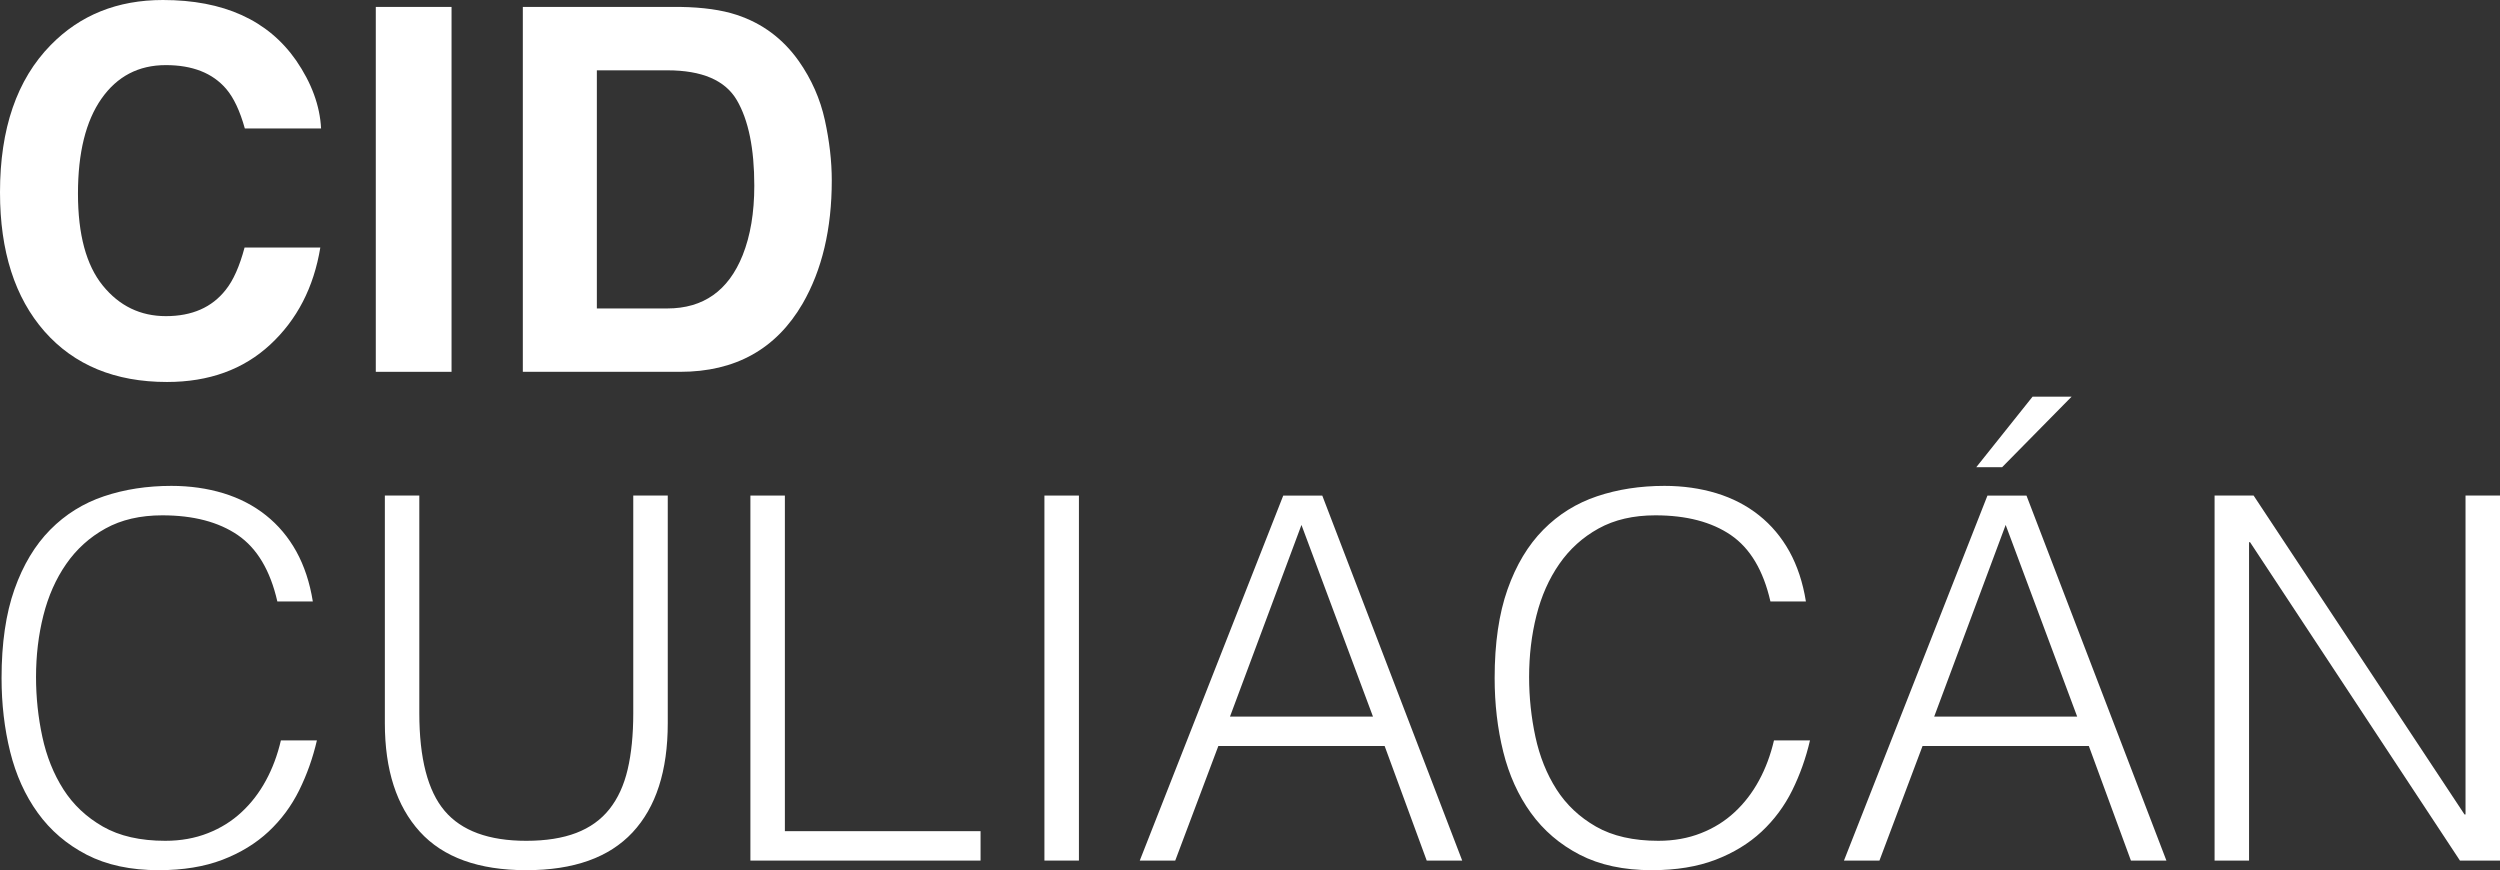
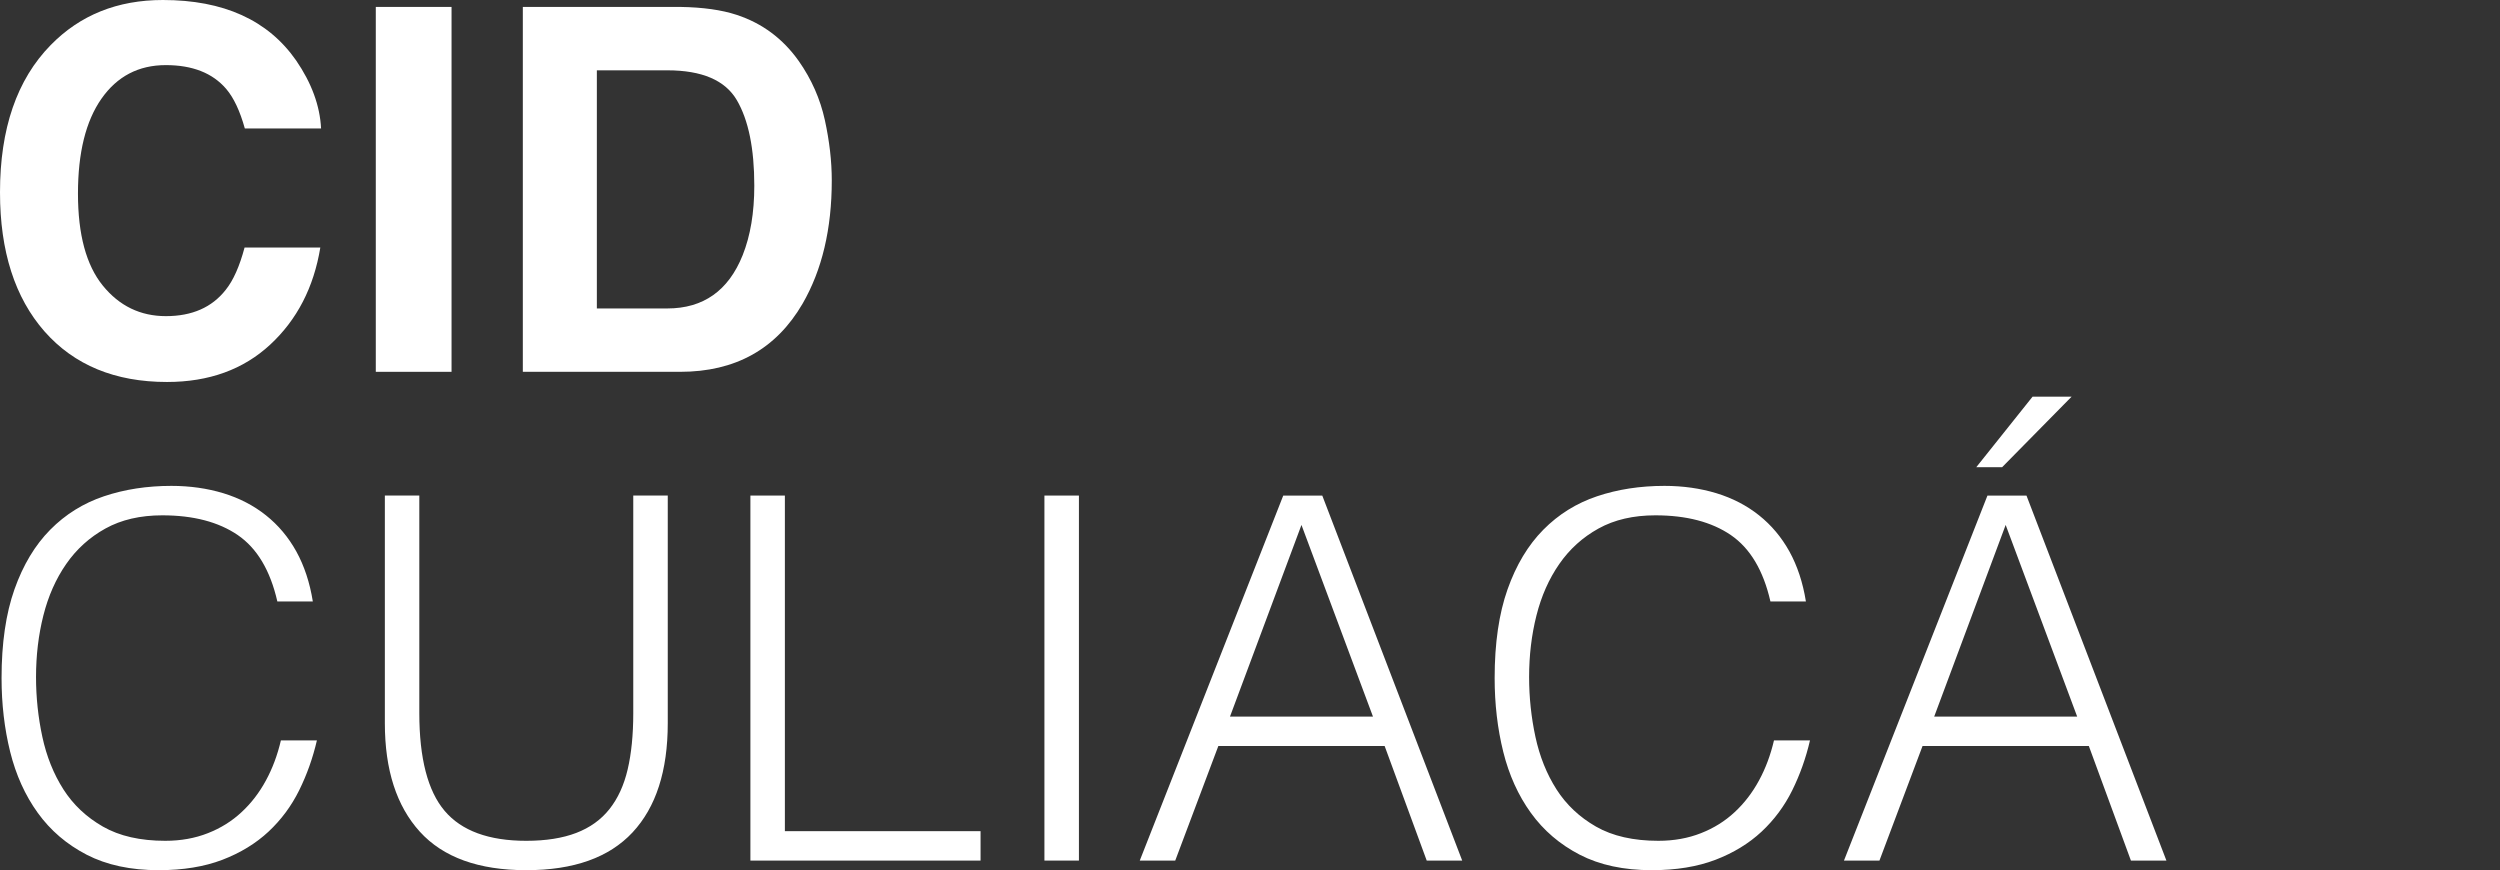
<svg xmlns="http://www.w3.org/2000/svg" version="1.1" x="0px" y="0px" width="208.945px" height="72.729px" viewBox="0 0 208.945 72.729" style="enable-background:new 0 0 208.945 72.729;" xml:space="preserve">
  <rect x="0" y="0" width="208.945" height="72.729" fill="#333333" stroke="none" />
  <style type="text/css">
	.st0{fill:#FFFFFF;}
</style>
  <defs>
</defs>
  <g>
    <path class="st0" d="M4.238,3.766C6.693,1.255,9.819,0,13.612,0c5.076,0,8.788,1.683,11.135,5.048   c1.297,1.89,1.991,3.786,2.088,5.69h-6.373c-0.405-1.462-0.926-2.566-1.56-3.31c-1.136-1.324-2.817-1.986-5.047-1.986   c-2.271,0-4.062,0.935-5.373,2.804s-1.966,4.514-1.966,7.935s0.691,5.983,2.074,7.686s3.141,2.555,5.273,2.555   c2.186,0,3.852-0.731,4.998-2.193c0.634-0.786,1.16-1.966,1.579-3.538h6.331c-0.547,3.324-1.941,6.028-4.186,8.11   s-5.121,3.124-8.628,3.124c-4.338,0-7.75-1.407-10.233-4.221C1.241,24.876,0,21,0,16.076C0,10.752,1.412,6.648,4.238,3.766z" />
    <path class="st0" d="M37.739,31.076h-6.331V0.579h6.331V31.076z" />
    <path class="st0" d="M61.567,1.241c2.14,0.703,3.872,1.993,5.198,3.869c1.062,1.517,1.786,3.159,2.174,4.924   c0.386,1.766,0.579,3.448,0.579,5.048c0,4.055-0.814,7.49-2.443,10.304c-2.209,3.793-5.619,5.69-10.229,5.69H43.697V0.579h13.149   C58.737,0.607,60.311,0.828,61.567,1.241z M49.884,5.876V25.78h5.885c3.012,0,5.112-1.483,6.3-4.448   c0.65-1.628,0.974-3.566,0.974-5.814c0-3.104-0.488-5.486-1.46-7.148c-0.974-1.662-2.912-2.493-5.814-2.493H49.884z" />
    <path class="st0" d="M23.181,50.274c-0.593-2.6-1.695-4.448-3.305-5.552c-1.61-1.1-3.716-1.652-6.314-1.652   c-1.836,0-3.417,0.366-4.745,1.1c-1.329,0.734-2.422,1.724-3.285,2.969c-0.862,1.241-1.498,2.676-1.907,4.3   c-0.41,1.624-0.614,3.341-0.614,5.148c0,1.693,0.176,3.362,0.529,5c0.353,1.638,0.94,3.1,1.759,4.386   c0.819,1.283,1.921,2.321,3.305,3.114c1.383,0.79,3.121,1.186,5.212,1.186c1.298,0,2.485-0.214,3.559-0.638   c1.074-0.421,2.012-1.007,2.817-1.759c0.805-0.745,1.485-1.631,2.035-2.648c0.552-1.014,0.967-2.131,1.25-3.345h3.009   c-0.34,1.469-0.834,2.859-1.483,4.172c-0.65,1.314-1.505,2.466-2.564,3.455c-1.059,0.986-2.345,1.772-3.857,2.352   c-1.51,0.576-3.283,0.866-5.317,0.866c-2.345,0-4.35-0.431-6.017-1.29c-1.666-0.862-3.029-2.028-4.088-3.497   c-1.06-1.469-1.829-3.172-2.31-5.107c-0.479-1.935-0.719-3.99-0.719-6.166c0-2.907,0.36-5.379,1.079-7.414   c0.721-2.035,1.717-3.693,2.988-4.979c1.271-1.286,2.767-2.217,4.491-2.797c1.722-0.579,3.602-0.869,5.636-0.869   c1.552,0,3,0.207,4.343,0.614c1.341,0.41,2.528,1.024,3.559,1.845s1.878,1.828,2.543,3.028c0.662,1.203,1.122,2.593,1.376,4.176   H23.181z" />
    <path class="st0" d="M32.164,41.418h2.881v18.176c0,3.786,0.707,6.514,2.119,8.179s3.686,2.5,6.823,2.5   c1.638,0,3.029-0.221,4.174-0.659c1.143-0.438,2.069-1.1,2.774-1.99c0.707-0.89,1.216-2,1.526-3.328   c0.31-1.328,0.466-2.893,0.466-4.704V41.418h2.883v19.024c0,3.983-0.983,7.028-2.945,9.131c-1.964,2.103-4.923,3.155-8.878,3.155   c-3.983,0-6.95-1.072-8.898-3.217c-1.95-2.148-2.924-5.173-2.924-9.069V41.418z" />
    <path class="st0" d="M62.717,71.926V41.418h2.881v28.049h16.355v2.459H62.717z" />
    <path class="st0" d="M87.291,71.926V41.418h2.883v30.507H87.291z" />
    <path class="st0" d="M95.259,71.926l11.992-30.507h3.262l11.695,30.507h-2.966l-3.517-9.576h-13.899l-3.602,9.576H95.259z    M102.8,59.891h11.95l-5.976-16.018L102.8,59.891z" />
    <path class="st0" d="M147.97,50.274c-0.593-2.6-1.695-4.448-3.305-5.552c-1.61-1.1-3.716-1.652-6.314-1.652   c-1.836,0-3.417,0.366-4.745,1.1c-1.329,0.734-2.422,1.724-3.285,2.969c-0.862,1.241-1.498,2.676-1.907,4.3   c-0.41,1.624-0.614,3.341-0.614,5.148c0,1.693,0.176,3.362,0.529,5c0.353,1.638,0.94,3.1,1.759,4.386   c0.819,1.283,1.921,2.321,3.305,3.114c1.383,0.79,3.121,1.186,5.212,1.186c1.298,0,2.485-0.214,3.559-0.638   c1.074-0.421,2.012-1.007,2.817-1.759c0.805-0.745,1.485-1.631,2.035-2.648c0.552-1.014,0.967-2.131,1.25-3.345h3.009   c-0.34,1.469-0.835,2.859-1.483,4.172c-0.65,1.314-1.505,2.466-2.564,3.455c-1.059,0.986-2.345,1.772-3.857,2.352   c-1.51,0.576-3.283,0.866-5.317,0.866c-2.345,0-4.35-0.431-6.017-1.29c-1.666-0.862-3.029-2.028-4.088-3.497   c-1.06-1.469-1.829-3.172-2.31-5.107c-0.479-1.935-0.719-3.99-0.719-6.166c0-2.907,0.36-5.379,1.079-7.414   c0.721-2.035,1.717-3.693,2.988-4.979c1.271-1.286,2.767-2.217,4.491-2.797c1.722-0.579,3.602-0.869,5.636-0.869   c1.552,0,3,0.207,4.343,0.614c1.341,0.41,2.528,1.024,3.559,1.845c1.031,0.821,1.878,1.828,2.543,3.028   c0.662,1.203,1.122,2.593,1.376,4.176H147.97z" />
    <path class="st0" d="M154.115,71.926l11.992-30.507h3.262l11.695,30.507h-2.966l-3.517-9.576h-13.899l-3.602,9.576H154.115z    M161.656,59.891h11.95l-5.976-16.018L161.656,59.891z M165.174,39.046l4.704-5.893h3.262l-5.805,5.893H165.174z" />
-     <path class="st0" d="M188.055,45.315h-0.084v26.611h-2.881V41.418h3.262l17.626,26.652h0.086V41.418h2.881v30.507h-3.348   L188.055,45.315z" />
  </g>
</svg>